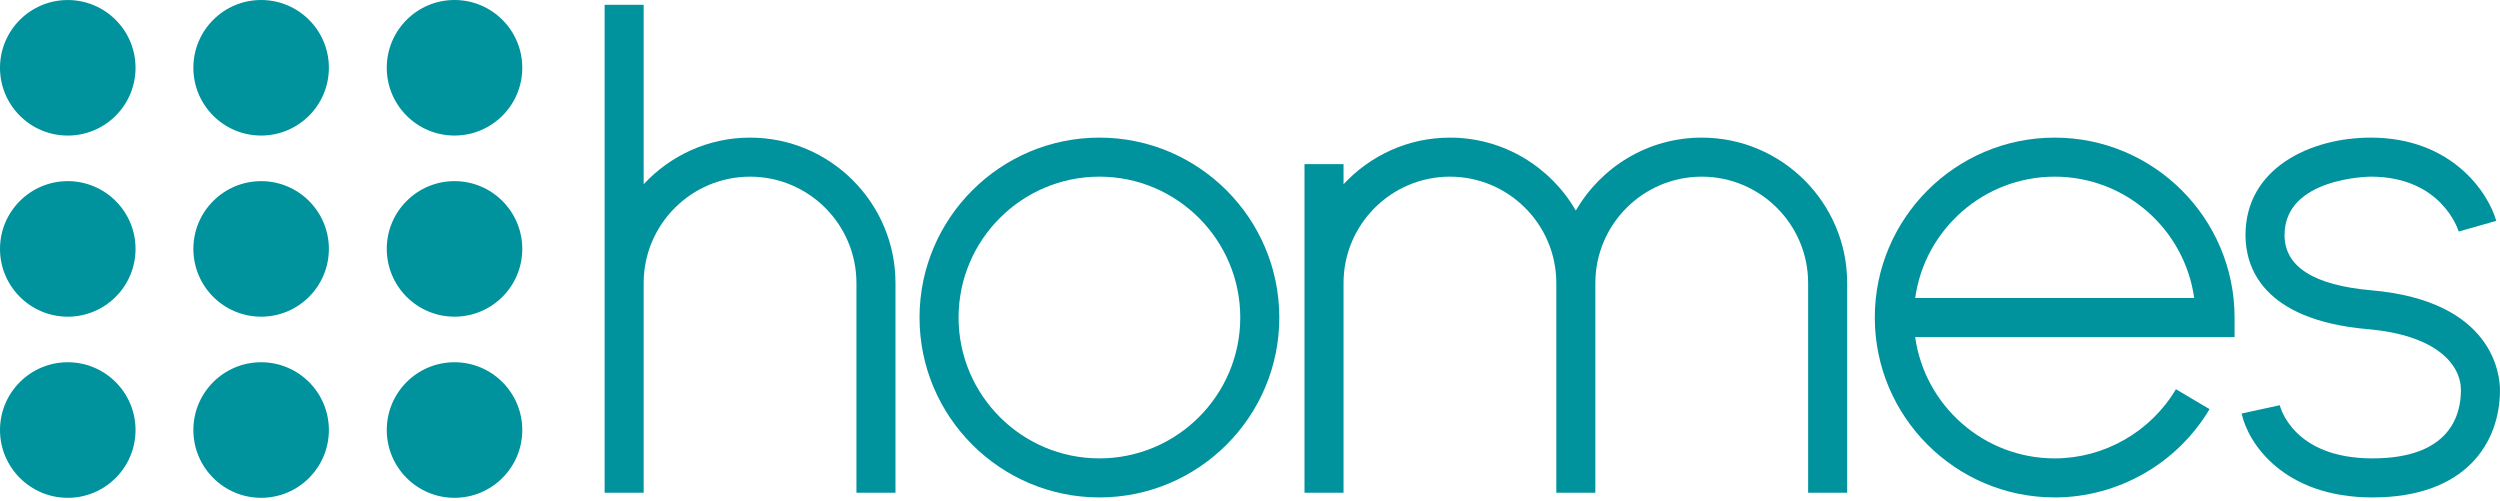
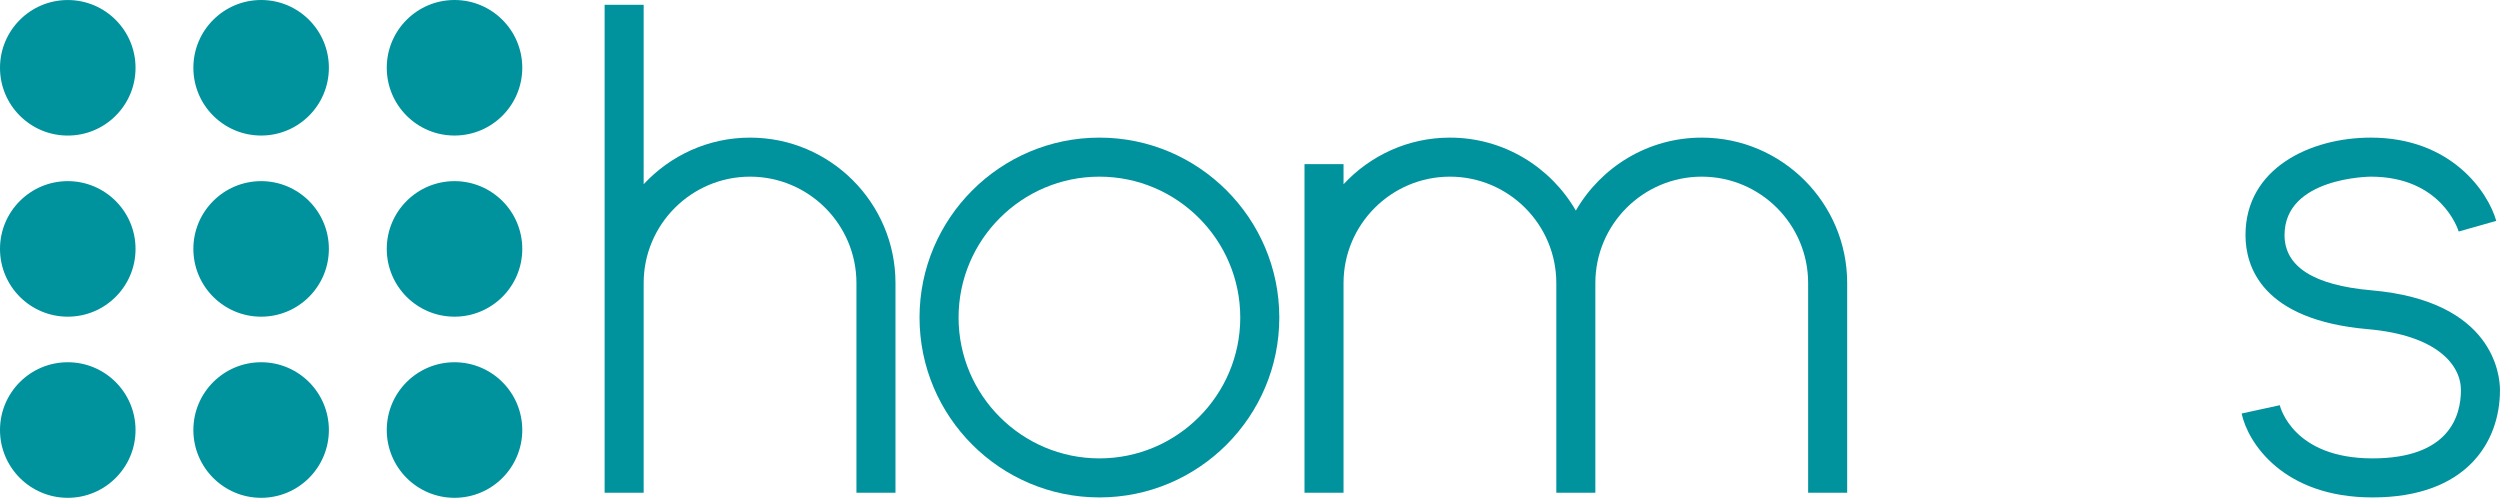
<svg xmlns="http://www.w3.org/2000/svg" version="1.1" id="_x31_" x="0px" y="0px" viewBox="0 0 96.06 19.262" style="enable-background:new 0 0 96.06 19.262;" xml:space="preserve">
  <style type="text/css">
	.st0{fill:#00929D;}
	.st1{fill:none;}
</style>
  <g>
    <path class="st0" d="M2.604,6.96C1.166,6.961,0,8.127,0,9.563c0,1.439,1.166,2.605,2.604,2.605s2.604-1.166,2.604-2.605   C5.207,8.126,4.041,6.961,2.604,6.96 M10.034,5.208c1.437,0,2.603-1.166,2.603-2.604S11.471,0,10.034,0   C8.596,0,7.43,1.166,7.43,2.604S8.596,5.208,10.034,5.208 M2.604,13.919C1.166,13.919,0,15.085,0,16.523   c0,1.437,1.166,2.605,2.604,2.605s2.604-1.169,2.604-2.605C5.207,15.085,4.041,13.919,2.604,13.919 M17.464,5.208   c1.438,0,2.604-1.166,2.604-2.604S18.902,0,17.464,0s-2.603,1.166-2.603,2.604S16.026,5.208,17.464,5.208 M17.464,6.96   c-1.438,0.001-2.603,1.167-2.603,2.603c0,1.439,1.165,2.605,2.603,2.605s2.604-1.166,2.604-2.605   C20.067,8.126,18.902,6.961,17.464,6.96 M2.604,0.001C1.166,0.001,0,1.167,0,2.605s1.166,2.604,2.604,2.604   s2.604-1.166,2.604-2.604C5.207,1.167,4.041,0.001,2.604,0.001 M17.464,13.919c-1.438,0-2.603,1.166-2.603,2.604   c0,1.437,1.165,2.605,2.603,2.605s2.604-1.169,2.604-2.605C20.067,15.085,18.902,13.919,17.464,13.919 M10.034,6.96   C8.596,6.961,7.43,8.127,7.43,9.563c0,1.439,1.166,2.605,2.604,2.605c1.437,0,2.602-1.166,2.603-2.605   C12.636,8.126,11.471,6.961,10.034,6.96 M10.034,13.919c-1.438,0-2.604,1.166-2.604,2.604c0,1.437,1.166,2.605,2.604,2.605   s2.603-1.169,2.603-2.605C12.637,15.085,11.472,13.919,10.034,13.919" />
  </g>
  <g>
    <path class="st0" d="M42.244,19.113c-3.812,0-6.912-3.101-6.912-6.912s3.101-6.913,6.912-6.913   s6.912,3.101,6.912,6.913S46.055,19.113,42.244,19.113z M42.244,6.788   c-2.984,0-5.412,2.428-5.412,5.413s2.428,5.412,5.412,5.412s5.412-2.428,5.412-5.412   S45.228,6.788,42.244,6.788z" />
  </g>
  <g>
-     <path class="st0" d="M78.949,19.113c-3.812,0-6.912-3.101-6.912-6.912s3.101-6.913,6.912-6.913   s6.912,3.101,6.912,6.913v0.75H73.589c0.366,2.631,2.631,4.662,5.36,4.662   c1.902,0,3.688-1.019,4.659-2.658l1.291,0.766C83.658,17.813,81.379,19.113,78.949,19.113z    M73.589,11.451h10.721c-0.366-2.631-2.631-4.663-5.36-4.663S73.955,8.82,73.589,11.451z" />
-   </g>
+     </g>
  <g>
    <path class="st0" d="M91.161,19.113c-3.437,0-4.792-2.108-5.028-3.224l1.465-0.319   c0.021,0.083,0.521,2.043,3.563,2.043c2.957,0,3.398-1.643,3.398-2.622   c0-0.981-0.938-2.112-3.568-2.342c-4.098-0.356-4.71-2.419-4.71-3.617   c0-2.572,2.495-3.744,4.813-3.744c3.097,0,4.508,2.092,4.822,3.199l-1.443,0.409   c-0.024-0.08-0.668-2.108-3.379-2.108c-0.033,0-3.313,0.026-3.313,2.244   c0,1.216,1.124,1.93,3.34,2.123c4.7,0.41,4.938,3.268,4.938,3.836   C96.06,16.984,94.772,19.113,91.161,19.113z" />
  </g>
  <path class="st1" d="M65.388,6.788c-2.254,0-4.088,1.834-4.088,4.088v8.057h8.176v-8.057  C69.476,8.622,67.642,6.788,65.388,6.788z" />
  <path class="st1" d="M55.711,6.788c-2.254,0-4.088,1.834-4.088,4.088v8.057h8.176v-8.057  C59.799,8.622,57.965,6.788,55.711,6.788z" />
-   <path class="st1" d="M28.82,6.788c-2.254,0-4.088,1.834-4.088,4.088v8.057h8.176v-8.057  C32.908,8.622,31.074,6.788,28.82,6.788z" />
  <path class="st0" d="M28.82,5.288c-1.614,0-3.067,0.692-4.088,1.791V0.184h-1.5v18.749h1.5v-8.057  c0-2.254,1.834-4.088,4.088-4.088c2.254,0,4.088,1.834,4.088,4.088v8.057h1.5v-8.057  C34.408,7.795,31.901,5.288,28.82,5.288z" />
  <path class="st0" d="M70.976,10.876c0-3.082-2.507-5.588-5.588-5.588c-2.067,0-3.872,1.131-4.838,2.804  c-0.967-1.673-2.771-2.804-4.838-2.804c-1.614,0-3.067,0.692-4.088,1.791V6.307h-1.5v12.626h1.5v-8.057  c0-2.254,1.834-4.088,4.088-4.088s4.088,1.834,4.088,4.088v8.057h1.5v-8.057  c0-2.254,1.834-4.088,4.088-4.088c2.254,0,4.088,1.834,4.088,4.088v8.057h1.5V10.876z" />
</svg>